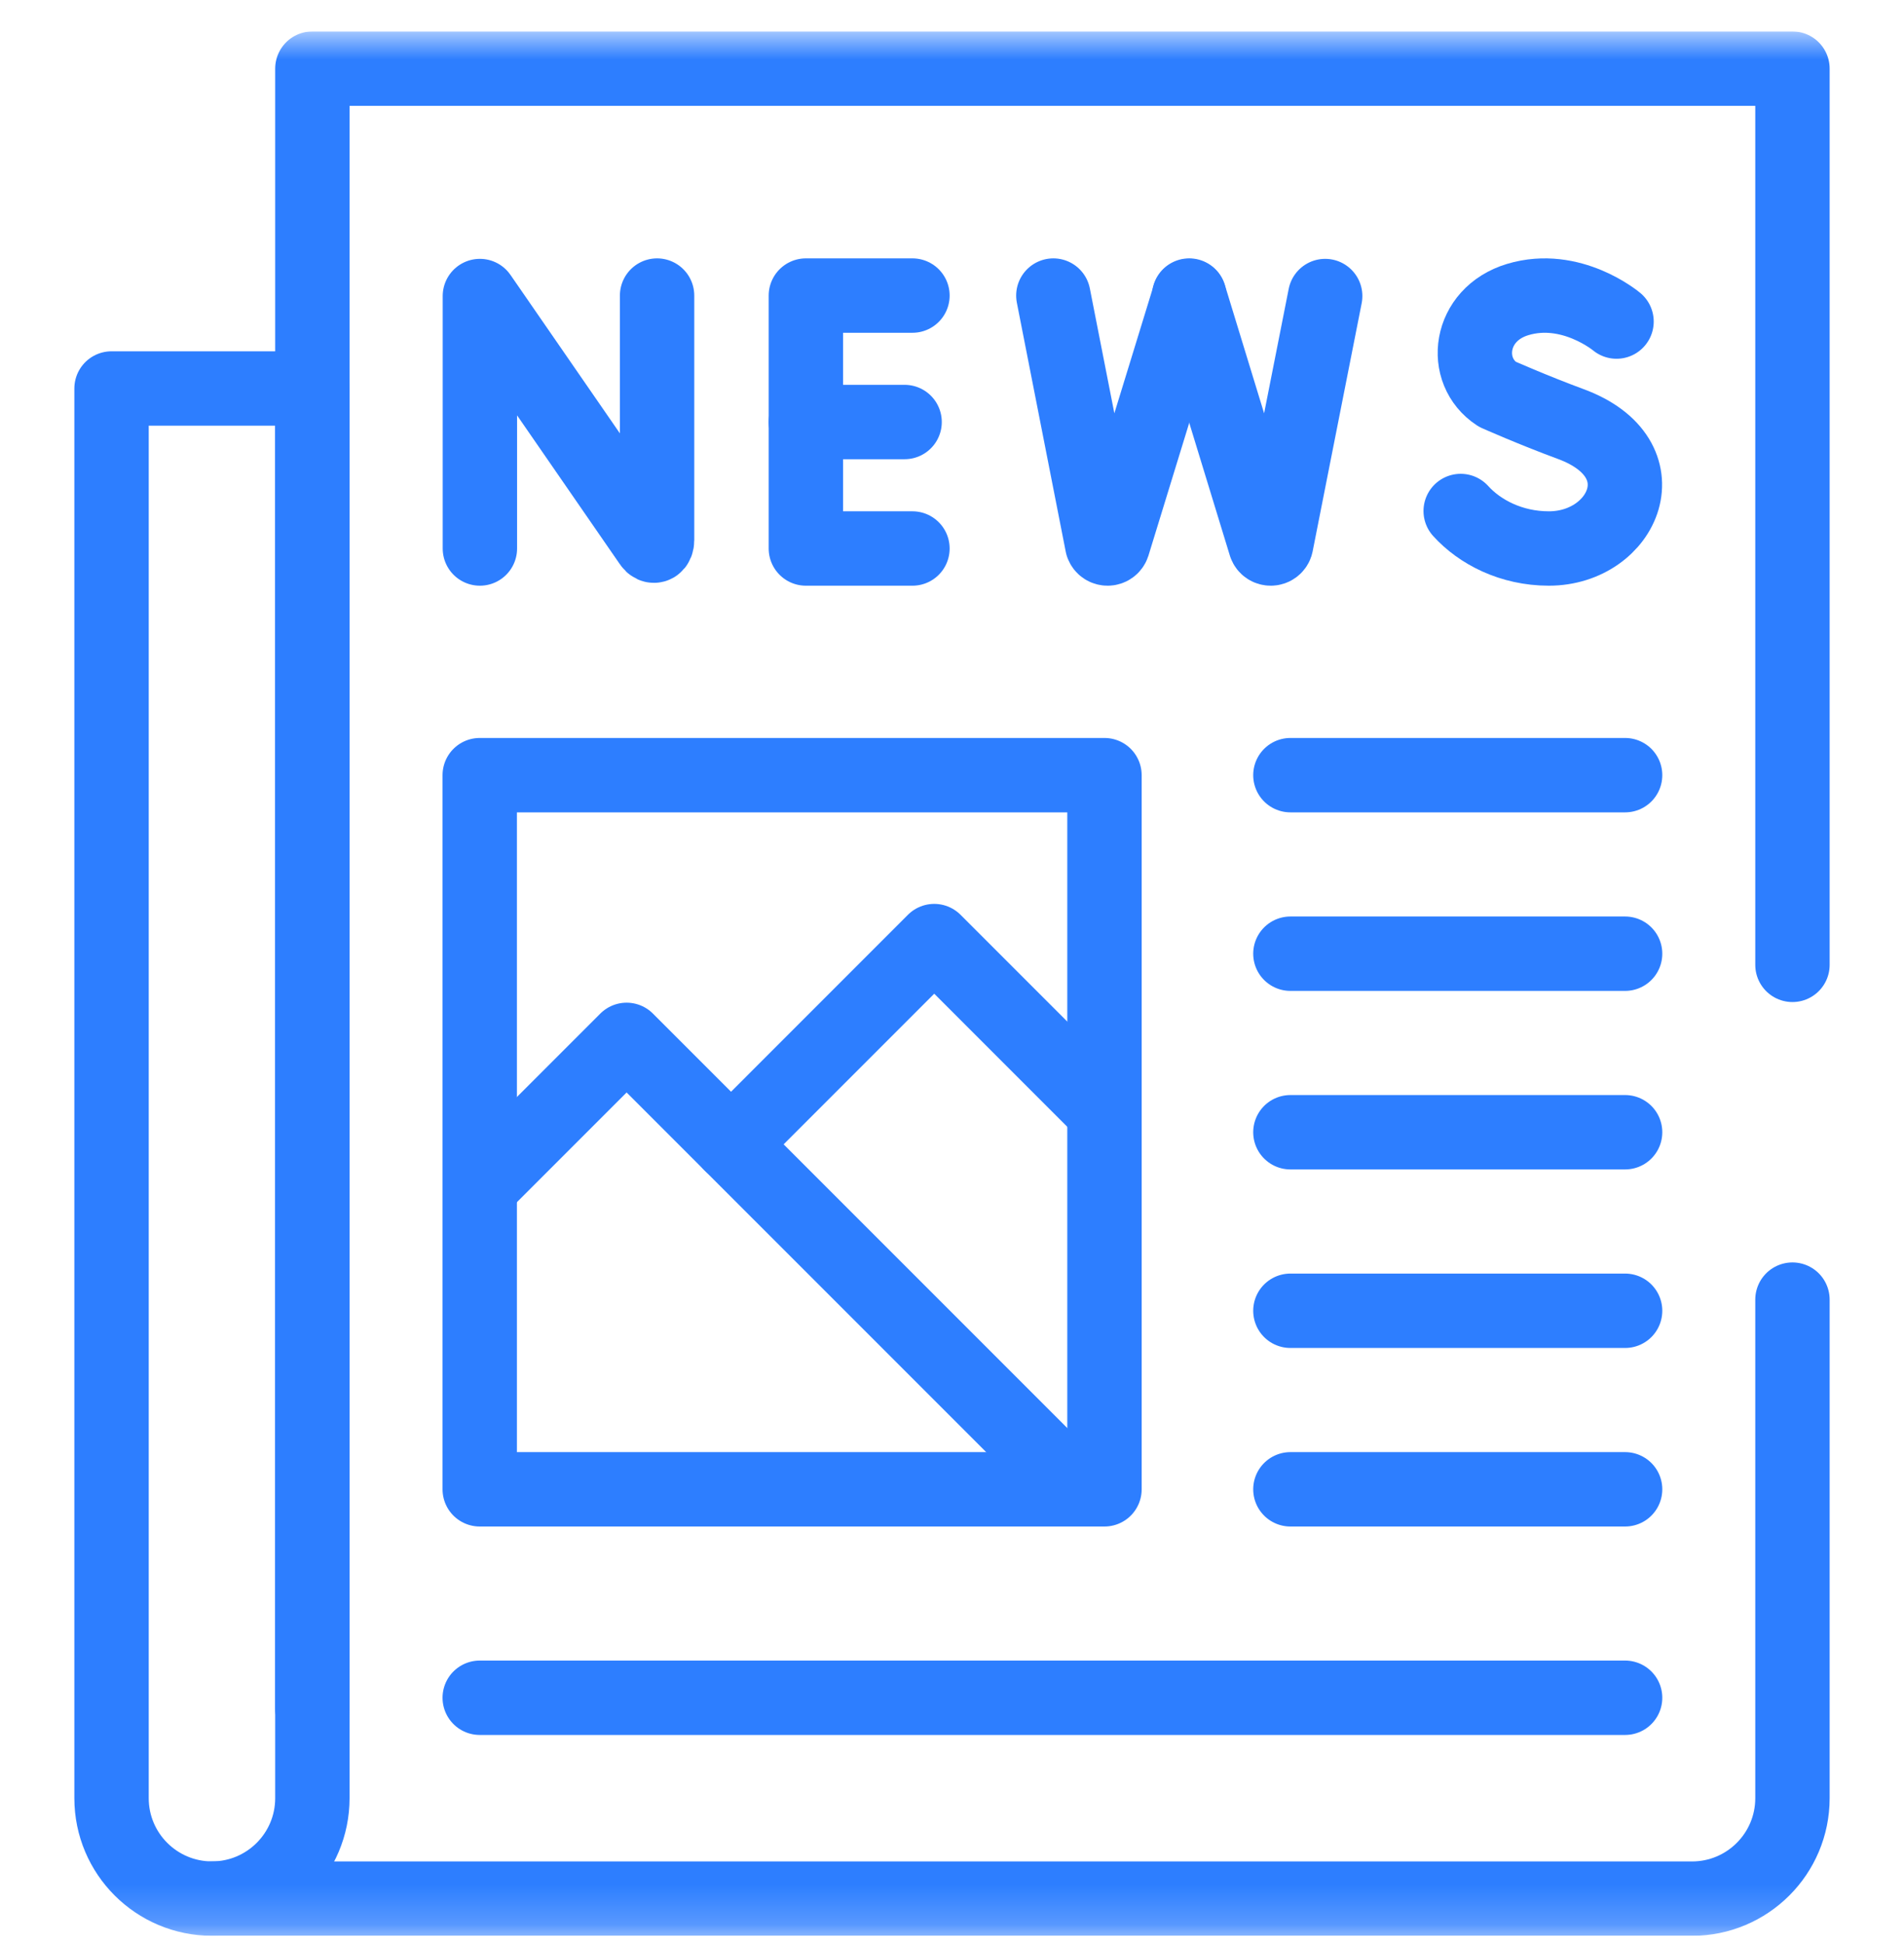
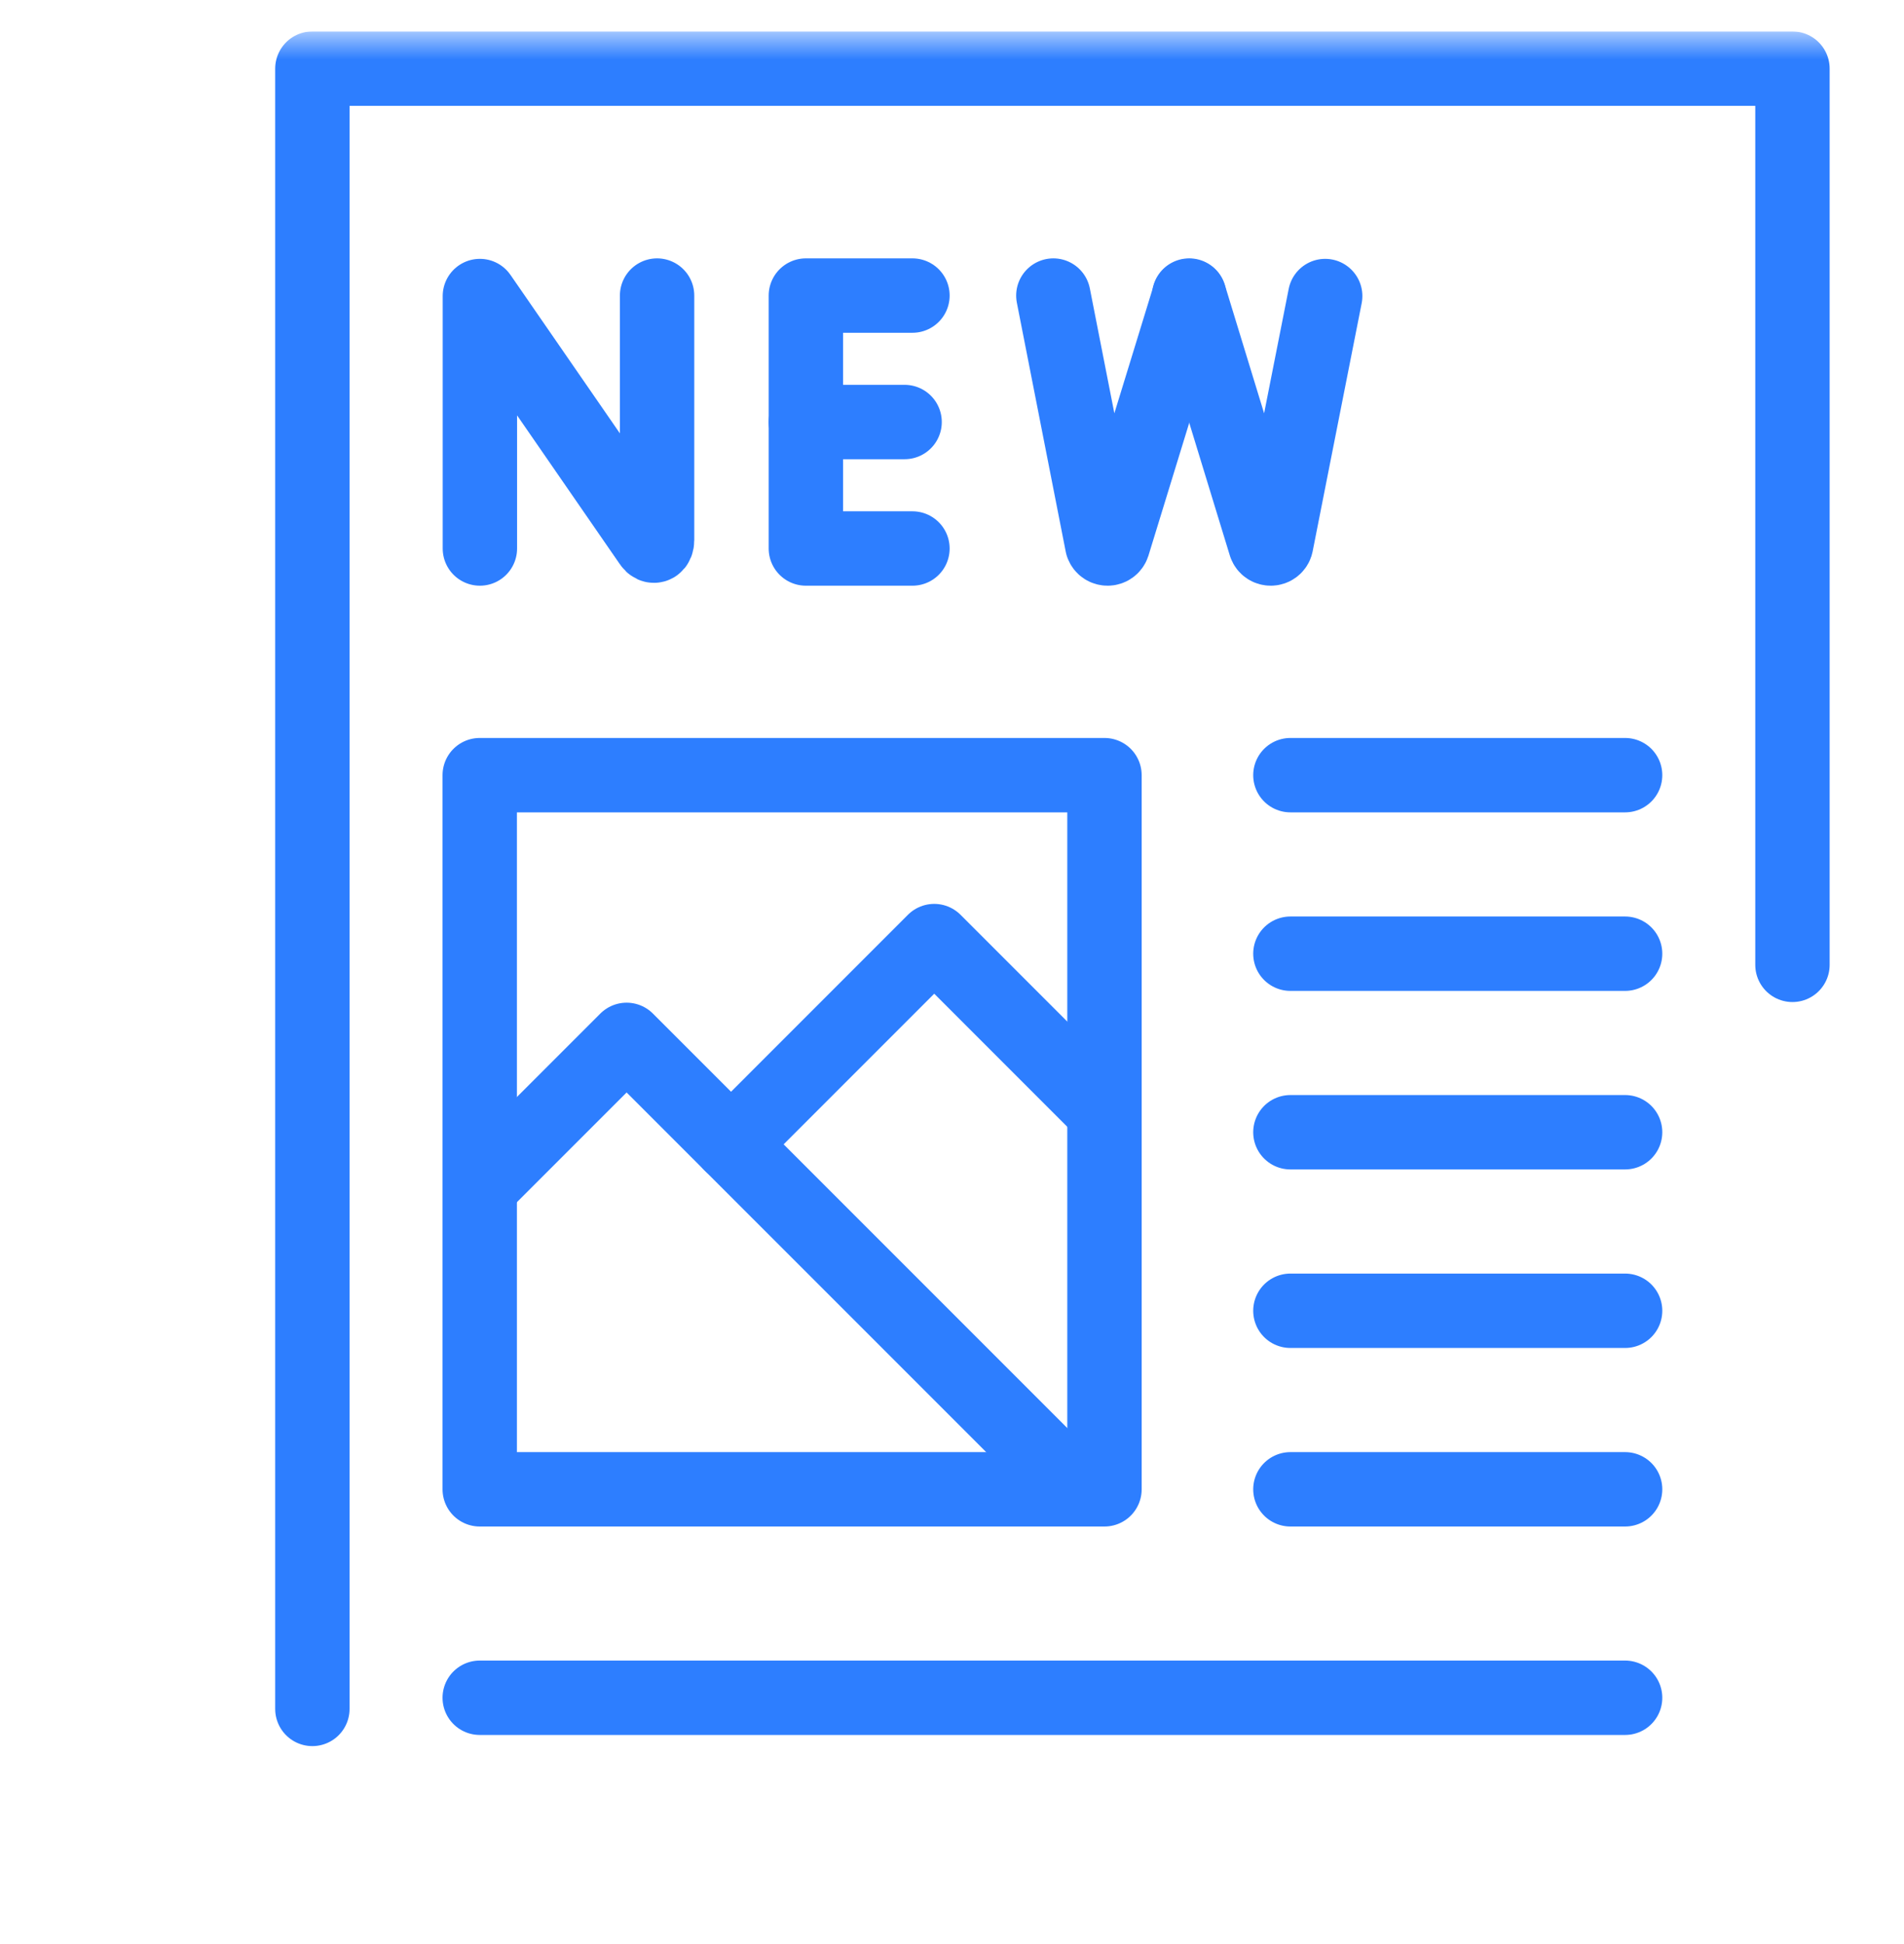
<svg xmlns="http://www.w3.org/2000/svg" width="48" height="49" viewBox="0 0 48 49" fill="none">
  <g clip-path="url(#clip0_114_3322)">
    <mask id="mask0_114_3322" style="mask-type:luminance" maskUnits="userSpaceOnUse" x="0" y="0" width="48" height="49">
      <path d="M0 0.792H48V48.792H0V0.792Z" fill="white" />
    </mask>
    <g mask="url(#mask0_114_3322)">
-       <path d="M45.188 32.757V45.323C45.188 46.721 44.054 47.855 42.656 47.855H5.344" stroke="#2D7EFF" stroke-width="1.875" stroke-miterlimit="10" stroke-linecap="round" stroke-linejoin="round" />
      <path d="M7.875 43.073V1.73H45.188V24.319" stroke="#2D7EFF" stroke-width="1.875" stroke-miterlimit="10" stroke-linecap="round" stroke-linejoin="round" />
-       <path d="M5.344 47.854C6.742 47.854 7.875 46.721 7.875 45.323V9.792H2.812V45.323C2.812 46.721 3.946 47.854 5.344 47.854Z" stroke="#2D7EFF" stroke-width="1.875" stroke-miterlimit="10" stroke-linecap="round" stroke-linejoin="round" />
      <path d="M12.098 13.825V7.462L16.4 13.691C16.479 13.807 16.565 13.75 16.565 13.61V7.45" stroke="#2D7EFF" stroke-width="1.875" stroke-miterlimit="10" stroke-linecap="round" stroke-linejoin="round" />
      <path d="M23.003 7.45H20.316V13.825H23.003" stroke="#2D7EFF" stroke-width="1.875" stroke-miterlimit="10" stroke-linecap="round" stroke-linejoin="round" />
      <path d="M22.805 10.637H20.316" stroke="#2D7EFF" stroke-width="1.875" stroke-miterlimit="10" stroke-linecap="round" stroke-linejoin="round" />
-       <path d="M40.753 8.105C40.753 8.105 39.609 7.144 38.261 7.55C37.022 7.923 36.849 9.352 37.745 9.936C37.745 9.936 38.624 10.328 39.599 10.688C41.947 11.554 40.936 13.825 39.046 13.825C38.099 13.825 37.305 13.411 36.824 12.88" stroke="#2D7EFF" stroke-width="1.875" stroke-miterlimit="10" stroke-linecap="round" stroke-linejoin="round" />
      <path d="M26.555 7.45L27.788 13.729C27.833 13.858 28.014 13.857 28.057 13.727L29.982 7.462" stroke="#2D7EFF" stroke-width="1.875" stroke-miterlimit="10" stroke-linecap="round" stroke-linejoin="round" />
      <path d="M29.98 7.45L31.901 13.729C31.946 13.858 32.127 13.857 32.17 13.727L33.408 7.462" stroke="#2D7EFF" stroke-width="1.875" stroke-miterlimit="10" stroke-linecap="round" stroke-linejoin="round" />
      <path d="M27.844 37.538H12.094V19.538H27.844V37.538Z" stroke="#2D7EFF" stroke-width="1.875" stroke-miterlimit="10" stroke-linecap="round" stroke-linejoin="round" />
      <path d="M32.531 37.538H40.969" stroke="#2D7EFF" stroke-width="1.875" stroke-miterlimit="10" stroke-linecap="round" stroke-linejoin="round" />
      <path d="M32.531 24.038H40.969" stroke="#2D7EFF" stroke-width="1.875" stroke-miterlimit="10" stroke-linecap="round" stroke-linejoin="round" />
      <path d="M32.531 28.538H40.969" stroke="#2D7EFF" stroke-width="1.875" stroke-miterlimit="10" stroke-linecap="round" stroke-linejoin="round" />
      <path d="M32.531 19.538H40.969" stroke="#2D7EFF" stroke-width="1.875" stroke-miterlimit="10" stroke-linecap="round" stroke-linejoin="round" />
      <path d="M32.531 33.038H40.969" stroke="#2D7EFF" stroke-width="1.875" stroke-miterlimit="10" stroke-linecap="round" stroke-linejoin="round" />
      <path d="M12.094 42.792H40.969" stroke="#2D7EFF" stroke-width="1.875" stroke-miterlimit="10" stroke-linecap="round" stroke-linejoin="round" />
      <path d="M12.215 29.792L15.797 26.21L26.815 37.228" stroke="#2D7EFF" stroke-width="1.875" stroke-miterlimit="10" stroke-linecap="round" stroke-linejoin="round" />
      <path d="M18.43 28.843L23.552 23.72L27.717 27.886" stroke="#2D7EFF" stroke-width="1.875" stroke-miterlimit="10" stroke-linecap="round" stroke-linejoin="round" />
    </g>
  </g>
  <defs>
    <clipPath id="clip0_114_3322">
      <rect width="48" height="48" fill="white" transform="translate(0 0.792)" />
    </clipPath>
  </defs>
</svg>